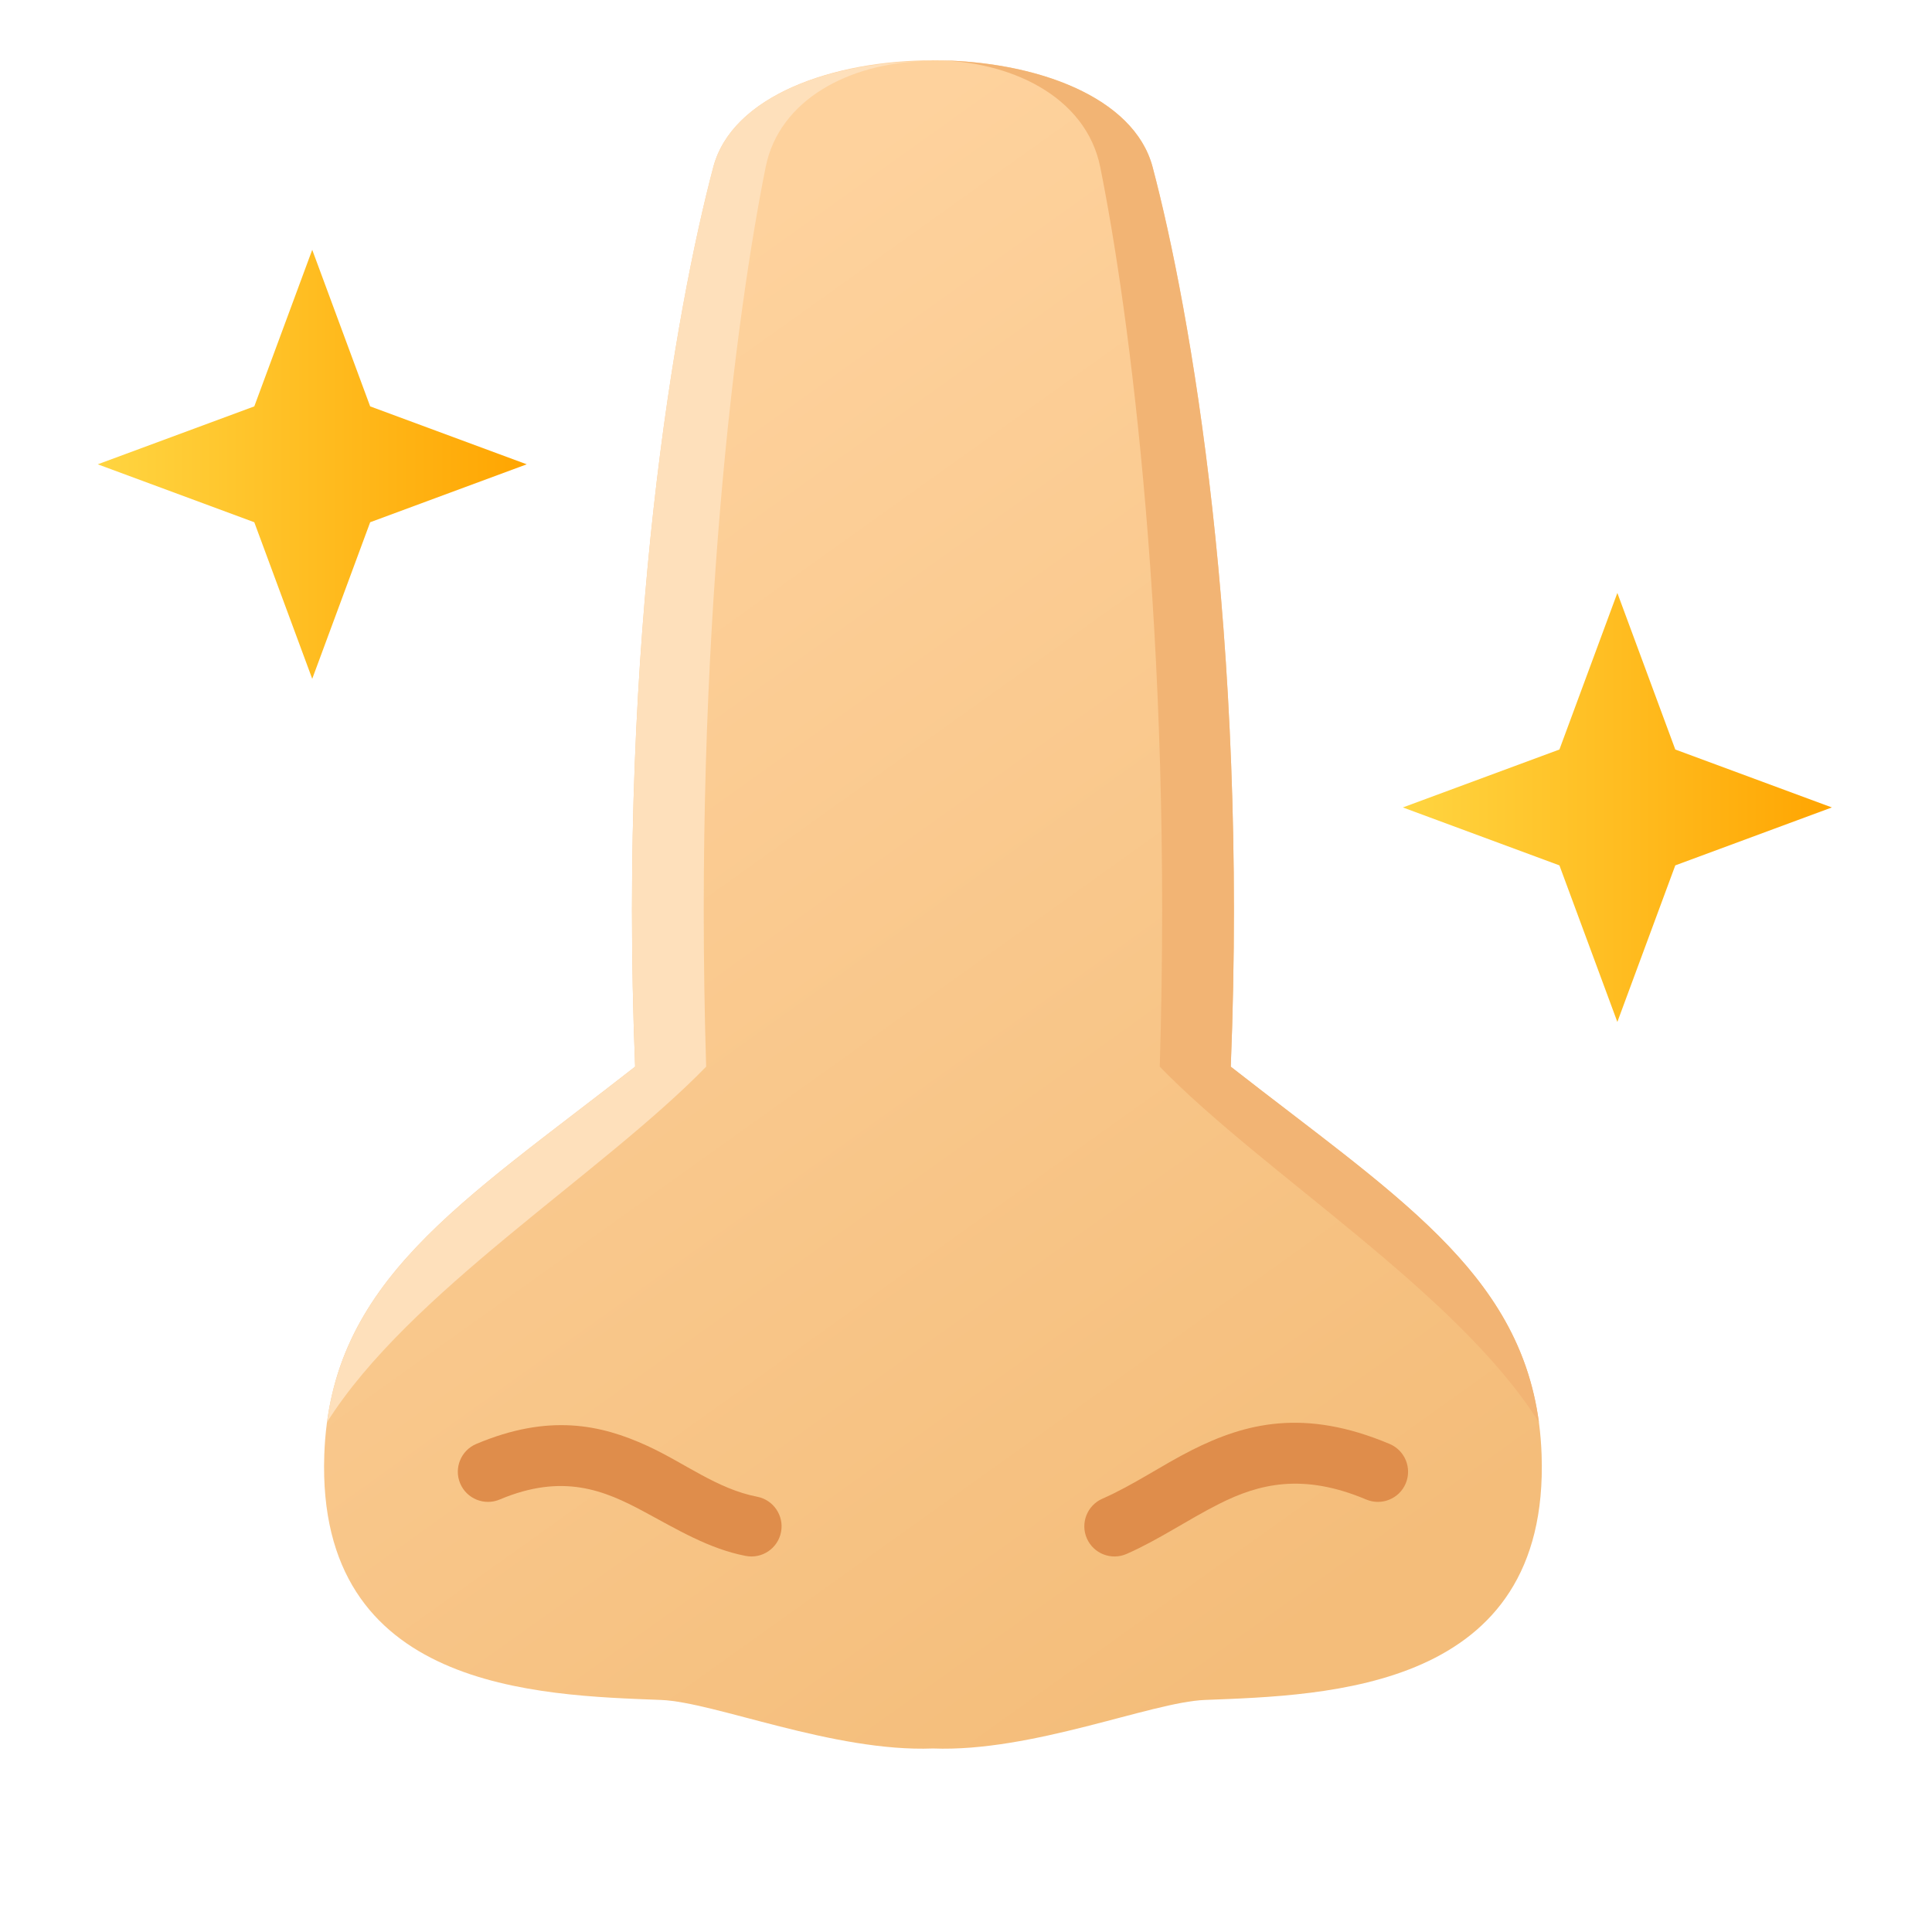
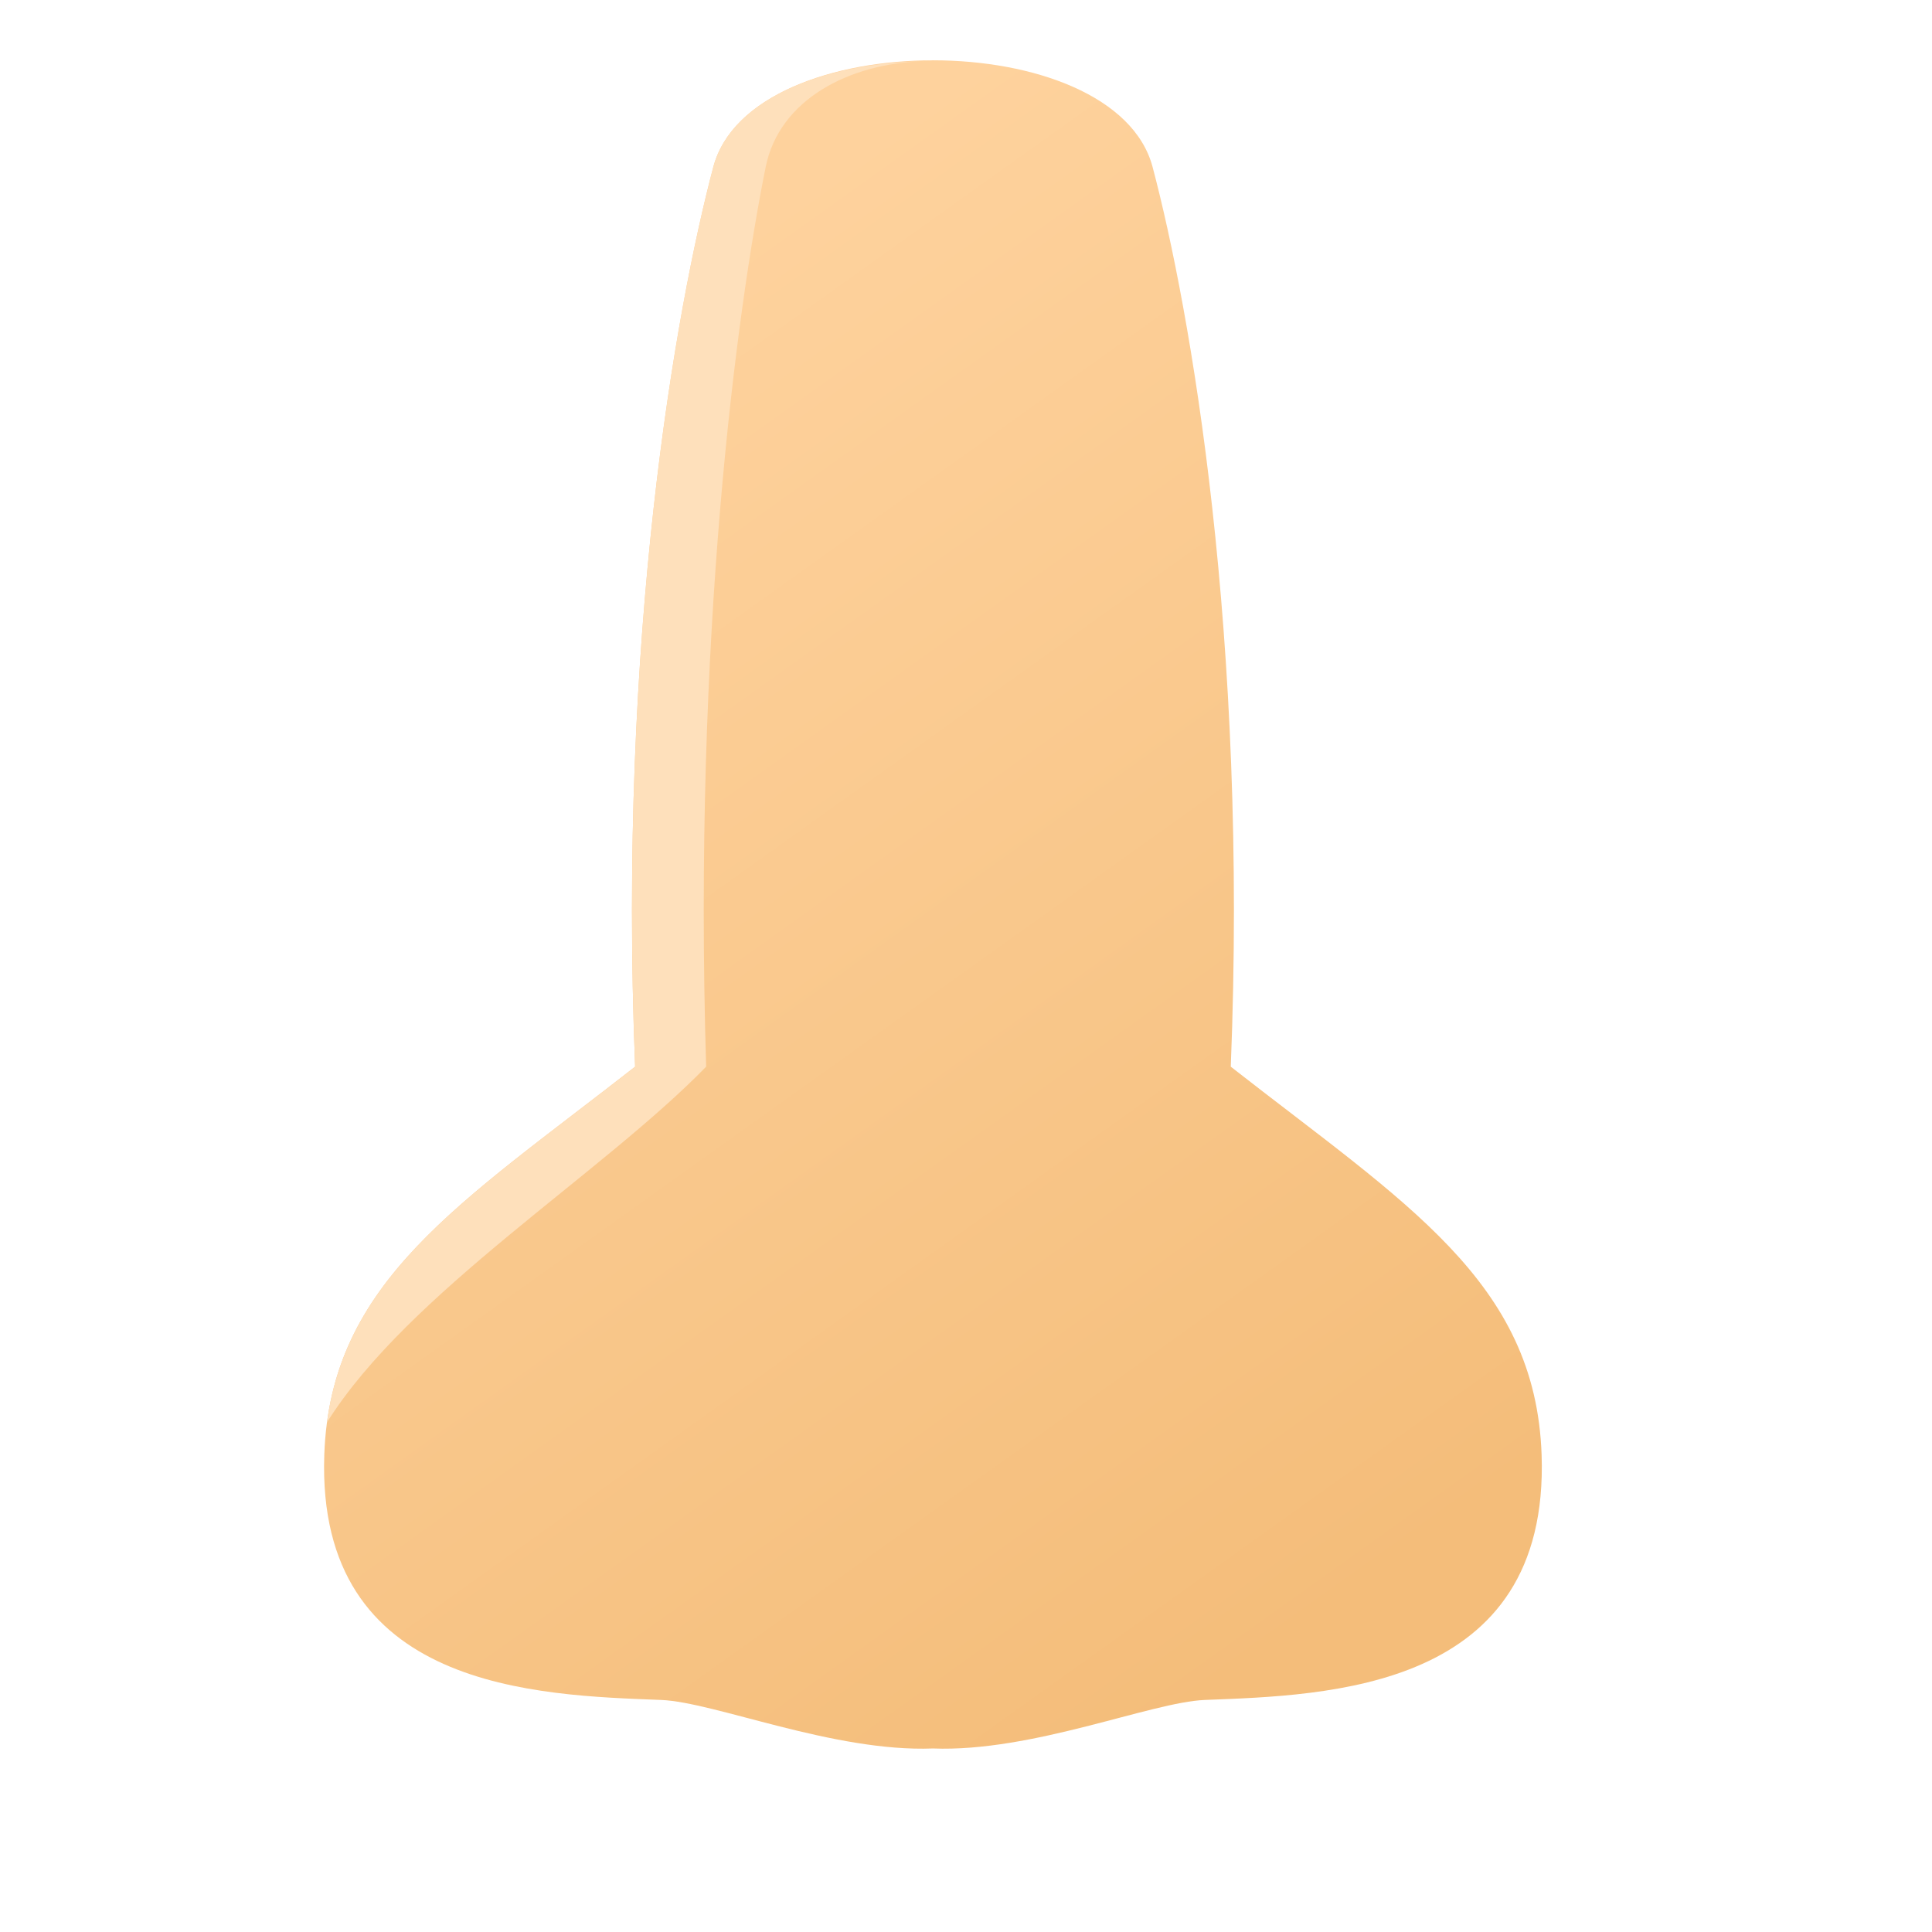
<svg xmlns="http://www.w3.org/2000/svg" xmlns:xlink="http://www.w3.org/1999/xlink" clip-rule="evenodd" fill-rule="evenodd" stroke-linejoin="round" stroke-miterlimit="2" viewBox="0 0 356 356">
  <linearGradient id="_Linear1" gradientTransform="matrix(159.059 224.127 -224.127 159.059 92.956 70.925)" gradientUnits="userSpaceOnUse" x1="0" x2="1" y1="0" y2="0">
    <stop offset="0" stop-color="#fed29d" />
    <stop offset="1" stop-color="#f4bd7a" />
  </linearGradient>
  <linearGradient id="lg1">
    <stop offset="0" stop-color="#ffd541" />
    <stop offset="1" stop-color="#ffa501" />
  </linearGradient>
  <linearGradient id="_Linear2" gradientUnits="userSpaceOnUse" x1="258.497" x2="337.547" xlink:href="#lg1" y1="148.783" y2="148.783" />
  <linearGradient id="_Linear3" gradientUnits="userSpaceOnUse" x1="18.009" x2="97.059" xlink:href="#lg1" y1="85.557" y2="85.557" />
  <g id="Exp.-4.-S">
    <g>
-       <path d="m131.433 30.782c-6.94 26.228-17.587 86.228-14.4 165.77-32.247 25.229-56.178 39.572-57.278 71.535-1.493 43.401 39.466 44.273 62.054 45.156 9.857.386 31.818 9.655 50.101 8.94 18.284.715 40.244-8.554 50.102-8.94 22.587-.883 63.546-1.755 62.053-45.156-1.099-31.963-25.03-46.306-57.277-71.535 3.186-79.542-7.46-139.542-14.401-165.77-6.94-26.228-74.013-26.228-80.954 0z" fill="url(#_Linear1)" />
-       <path d="m172.778 11.116-.868-.005c14.091 0 28.182 6.557 30.825 19.671 5.286 26.228 13.393 86.228 10.967 165.77 19.255 19.782 54.838 41.617 69.864 65.532-3.737-27.865-26.621-41.938-56.778-65.532 3.186-79.542-7.46-139.542-14.401-165.77-3.416-12.909-21.4-19.465-39.609-19.666z" fill="#f2b474" />
+       <path d="m131.433 30.782c-6.94 26.228-17.587 86.228-14.4 165.77-32.247 25.229-56.178 39.572-57.278 71.535-1.493 43.401 39.466 44.273 62.054 45.156 9.857.386 31.818 9.655 50.101 8.94 18.284.715 40.244-8.554 50.102-8.94 22.587-.883 63.546-1.755 62.053-45.156-1.099-31.963-25.03-46.306-57.277-71.535 3.186-79.542-7.46-139.542-14.401-165.77-6.94-26.228-74.013-26.228-80.954 0" fill="url(#_Linear1)" />
      <path d="m169.932 11.289 1.978-.178-.66.005-1.318.173c-17.827.299-35.152 6.847-38.499 19.493-6.94 26.228-17.587 86.228-14.4 165.77-30.157 23.594-53.042 37.667-56.779 65.532 15.027-23.915 50.61-45.75 69.865-65.532-2.427-79.542 5.681-139.542 10.967-165.77 2.518-12.499 15.437-19.041 28.846-19.493z" fill="#fee0bb" />
-       <path d="m92.077 276.309c11.662-4.924 19.359-1.647 26.521 2.199 6.133 3.293 12.004 6.879 18.81 8.195 3.01.582 5.927-1.389 6.509-4.4.582-3.01-1.39-5.927-4.4-6.509-7.384-1.428-13.367-6.229-20.278-9.391-8.526-3.901-18.116-5.974-31.484-.331-2.825 1.193-4.15 4.455-2.957 7.279 1.192 2.825 4.454 4.15 7.279 2.958z" fill="#df8d4b" />
-       <path d="m256.065 266.072c-15.781-6.662-26.646-3.805-36.425 1.12-5.598 2.819-10.774 6.448-16.516 8.97-2.807 1.233-4.085 4.513-2.852 7.321 1.233 2.807 4.513 4.085 7.32 2.852 5.921-2.6 11.273-6.313 17.046-9.22 7.276-3.665 15.363-5.764 27.106-.806 2.825 1.192 6.086-.133 7.279-2.958 1.192-2.824-.133-6.086-2.958-7.279z" fill="#df8d4b" />
-       <path d="m298.022 109.259 10.675 28.849 28.85 10.675-28.85 10.676-10.675 28.849-10.675-28.849-28.85-10.676 28.85-10.675z" fill="url(#_Linear2)" />
-       <path d="m57.533 46.032 10.676 28.849 28.849 10.675-28.849 10.676-10.676 28.849-10.675-28.849-28.849-10.676 28.849-10.675z" fill="url(#_Linear3)" />
    </g>
  </g>
</svg>